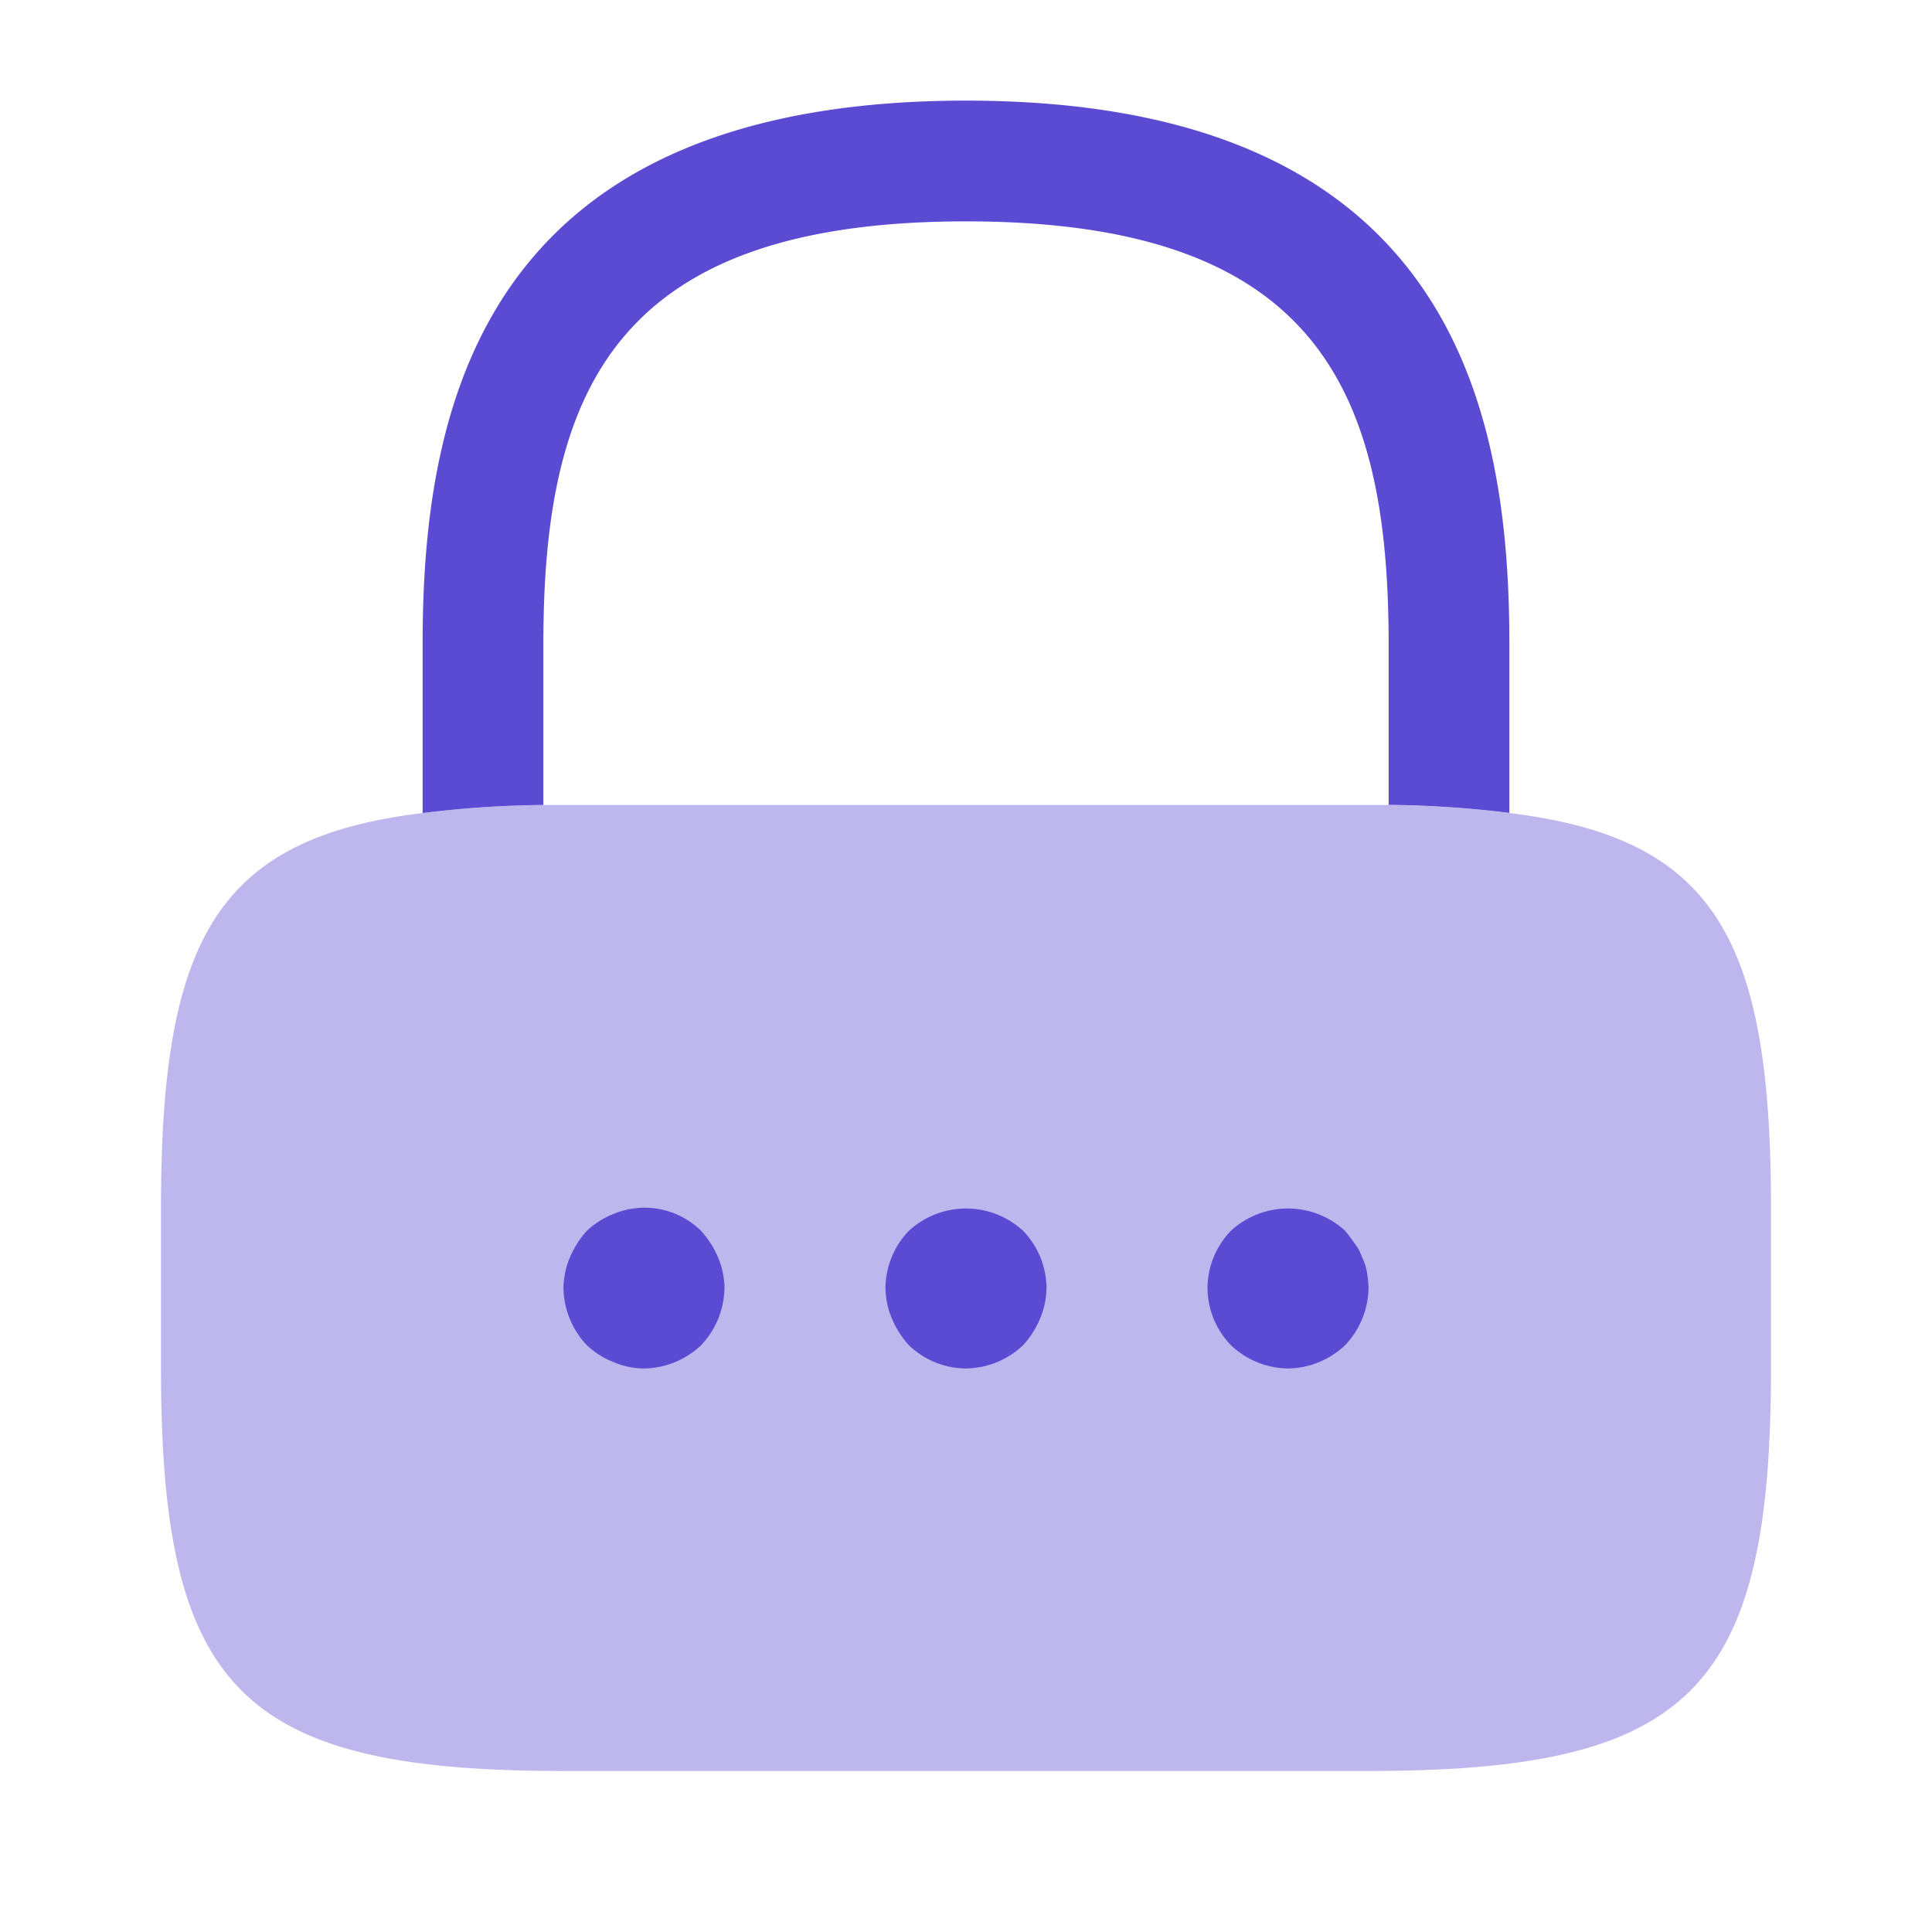
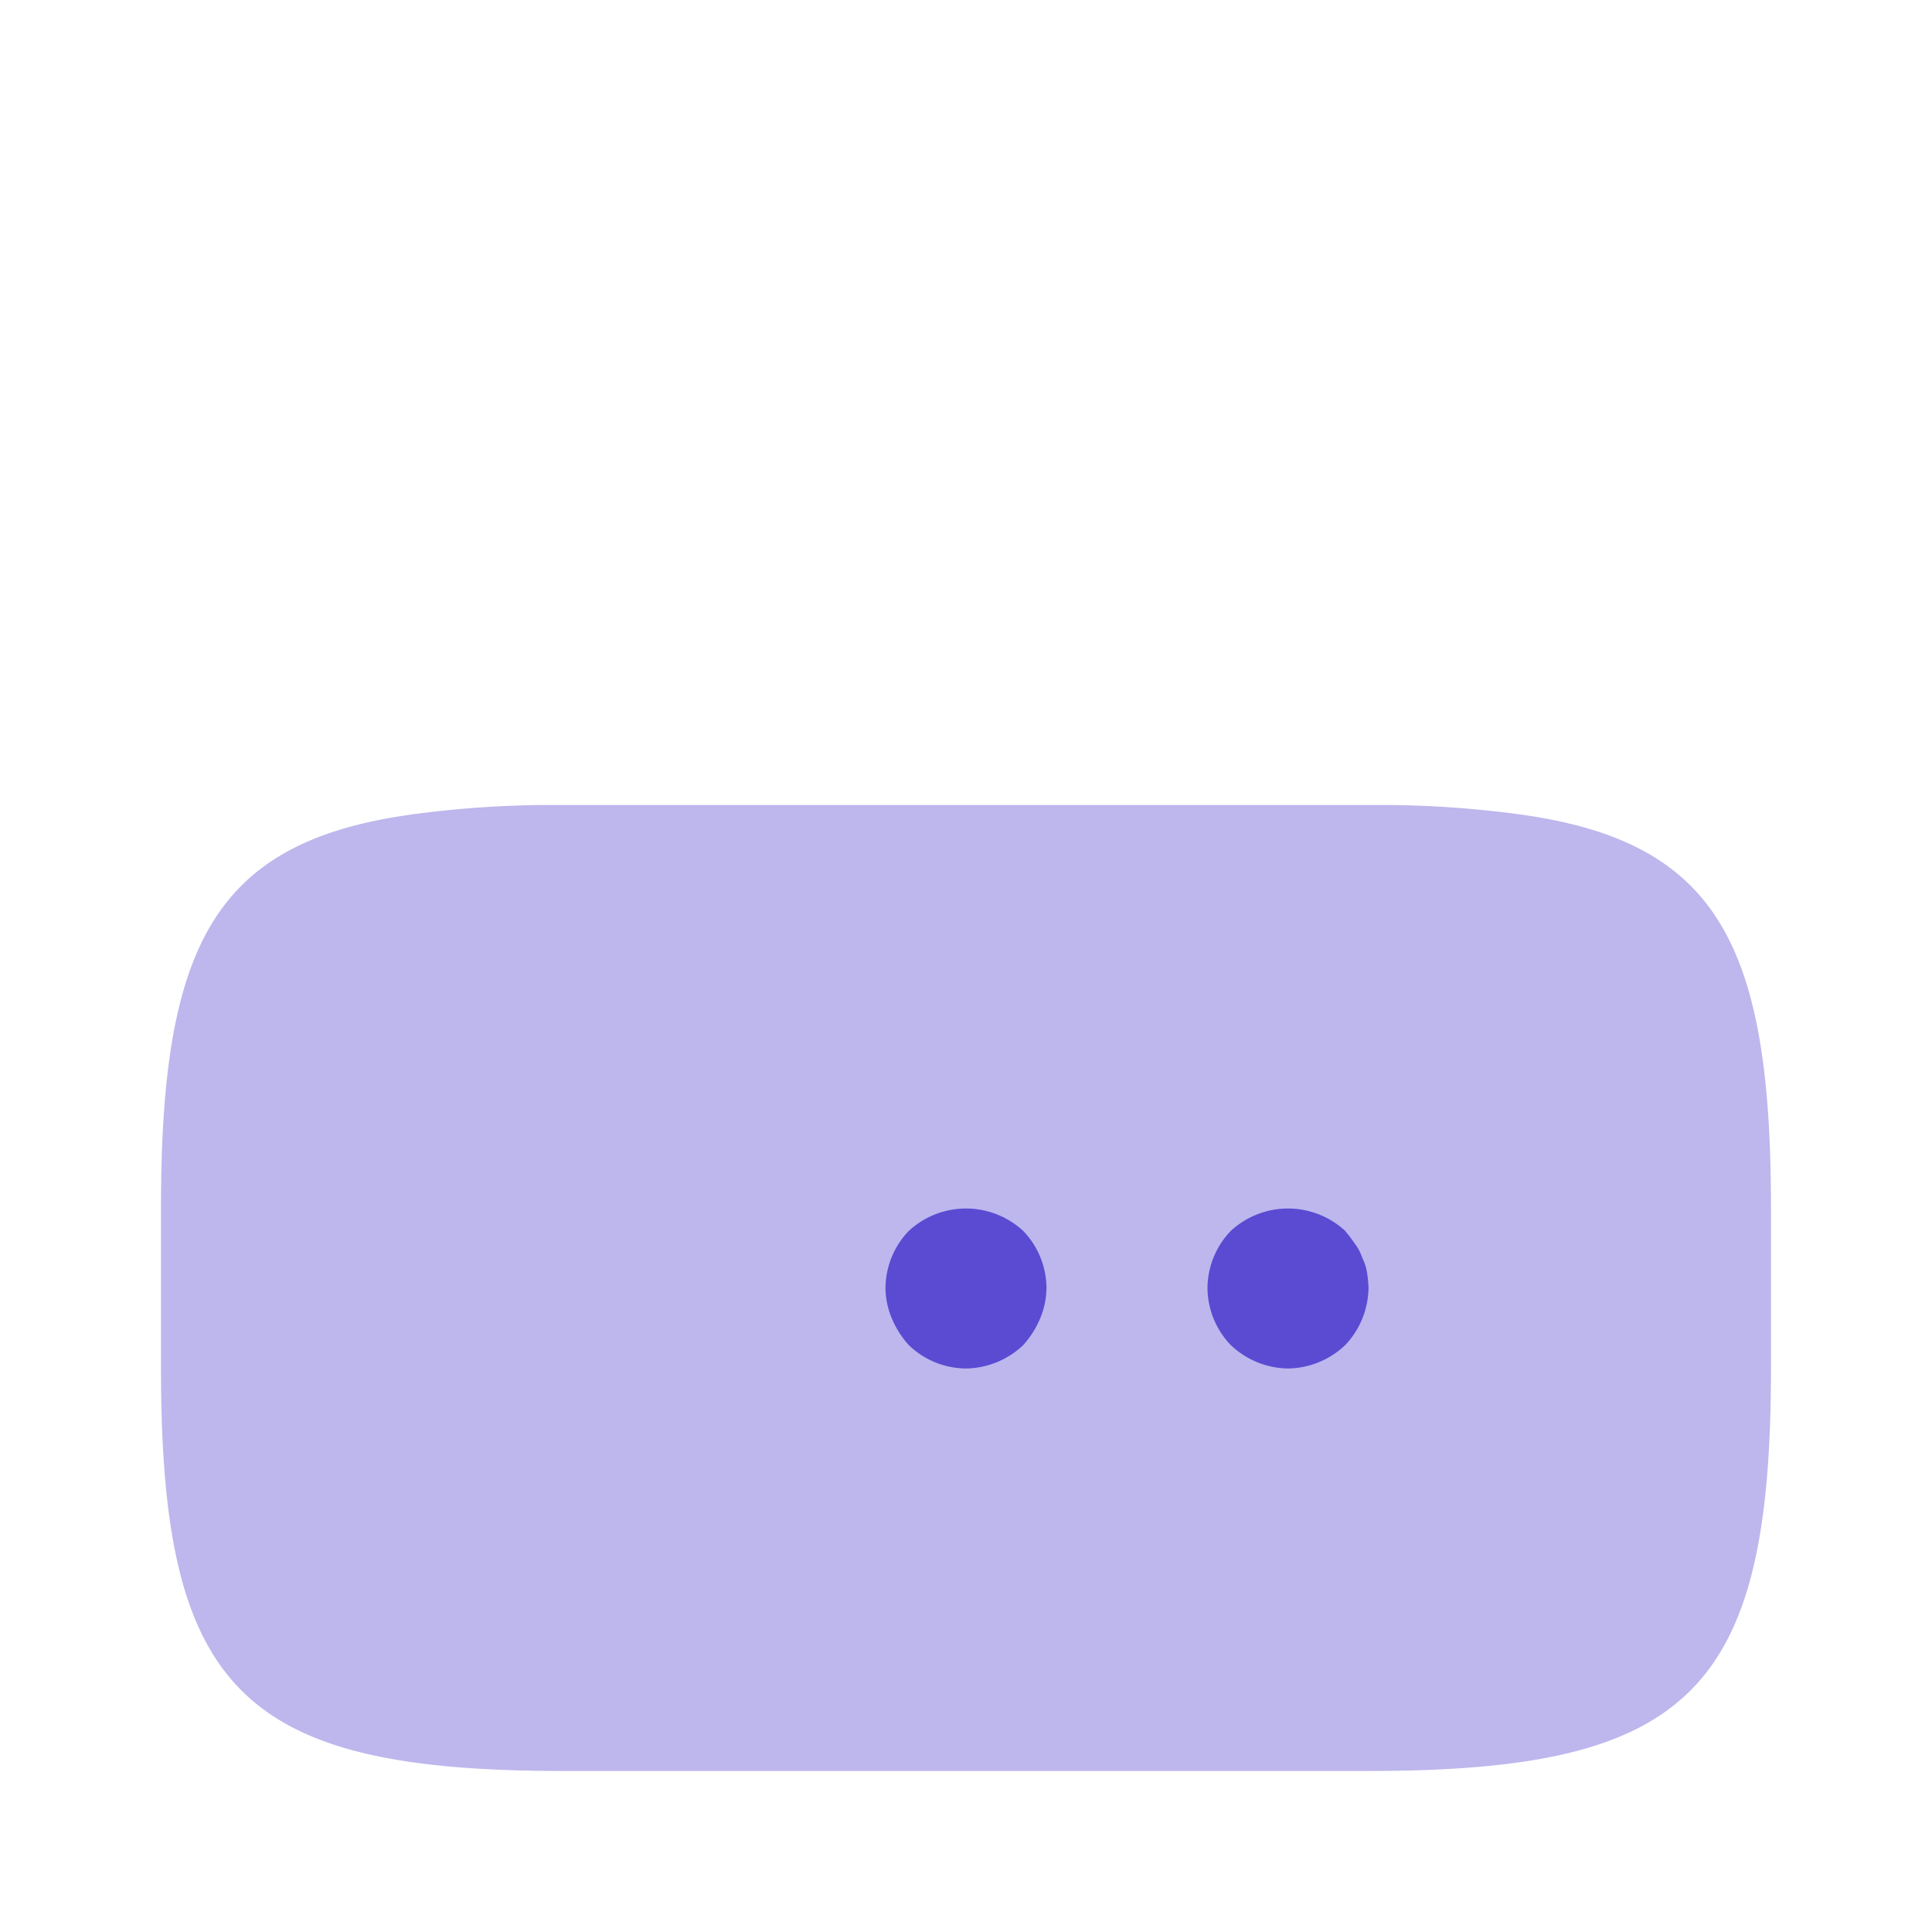
<svg xmlns="http://www.w3.org/2000/svg" width="90.341" height="90.341" viewBox="0 0 90.341 90.341">
  <g id="vuesax_bulk_lock" data-name="vuesax/bulk/lock" transform="translate(0)">
    <g id="lock" transform="translate(0 0)">
      <path d="M0,0H90.341V90.341H0Z" fill="none" opacity="0" />
-       <path data-name="Vector" d="M50.817,25.408v7.9a48.875,48.875,0,0,0-5.646-.376V25.408c0-11.857-3.35-19.762-19.762-19.762S5.646,13.551,5.646,25.408v7.528A48.875,48.875,0,0,0,0,33.313v-7.9C0,14.492,2.635,0,25.408,0S50.817,14.492,50.817,25.408Z" transform="translate(19.762 4.705)" fill="#5a4bd2" />
      <path data-name="Vector" d="M75.284,18.821v7.528c0,15.057-3.764,18.821-18.821,18.821H18.821C3.764,45.17,0,41.406,0,26.349V18.821C0,6.249,2.635,1.543,12.234.376A48.875,48.875,0,0,1,17.88,0H57.4A48.876,48.876,0,0,1,63.05.376C72.649,1.543,75.284,6.249,75.284,18.821Z" transform="translate(7.528 37.642)" fill="#5a4bd2" opacity="0.4" />
      <g id="Group" transform="translate(26.349 56.467)">
-         <path id="Vector-4" data-name="Vector" d="M3.764,7.524a3.747,3.747,0,0,1-1.43-.3,3.885,3.885,0,0,1-1.242-.79A3.958,3.958,0,0,1,0,3.76,3.747,3.747,0,0,1,.3,2.33a4.347,4.347,0,0,1,.791-1.242A3.885,3.885,0,0,1,2.334.3a3.76,3.76,0,0,1,4.1.79A4.347,4.347,0,0,1,7.227,2.33a3.747,3.747,0,0,1,.3,1.43A3.958,3.958,0,0,1,6.437,6.433,3.958,3.958,0,0,1,3.764,7.524Z" transform="translate(0 0)" fill="#5a4bd2" />
-       </g>
+         </g>
      <g id="Group-2" data-name="Group" transform="translate(41.406 56.51)">
        <path id="Vector-5" data-name="Vector" d="M3.764,7.481A3.887,3.887,0,0,1,1.092,6.39,4.347,4.347,0,0,1,.3,5.148,3.747,3.747,0,0,1,0,3.717,3.887,3.887,0,0,1,1.092,1.045a3.941,3.941,0,0,1,5.345,0A3.887,3.887,0,0,1,7.528,3.717a3.747,3.747,0,0,1-.3,1.43A4.347,4.347,0,0,1,6.437,6.39,3.958,3.958,0,0,1,3.764,7.481Z" transform="translate(0 0)" fill="#5a4bd2" />
      </g>
      <g id="Group-3" data-name="Group" transform="translate(56.463 56.51)">
        <path id="Vector-6" data-name="Vector" d="M3.764,7.481A3.958,3.958,0,0,1,1.092,6.39,3.887,3.887,0,0,1,0,3.717,3.887,3.887,0,0,1,1.092,1.045a3.941,3.941,0,0,1,5.345,0c.151.188.3.376.452.6a2.093,2.093,0,0,1,.339.64,2.393,2.393,0,0,1,.226.678,5.657,5.657,0,0,1,.075.753A3.958,3.958,0,0,1,6.437,6.39,3.958,3.958,0,0,1,3.764,7.481Z" transform="translate(0)" fill="#5a4bd2" />
      </g>
    </g>
  </g>
</svg>